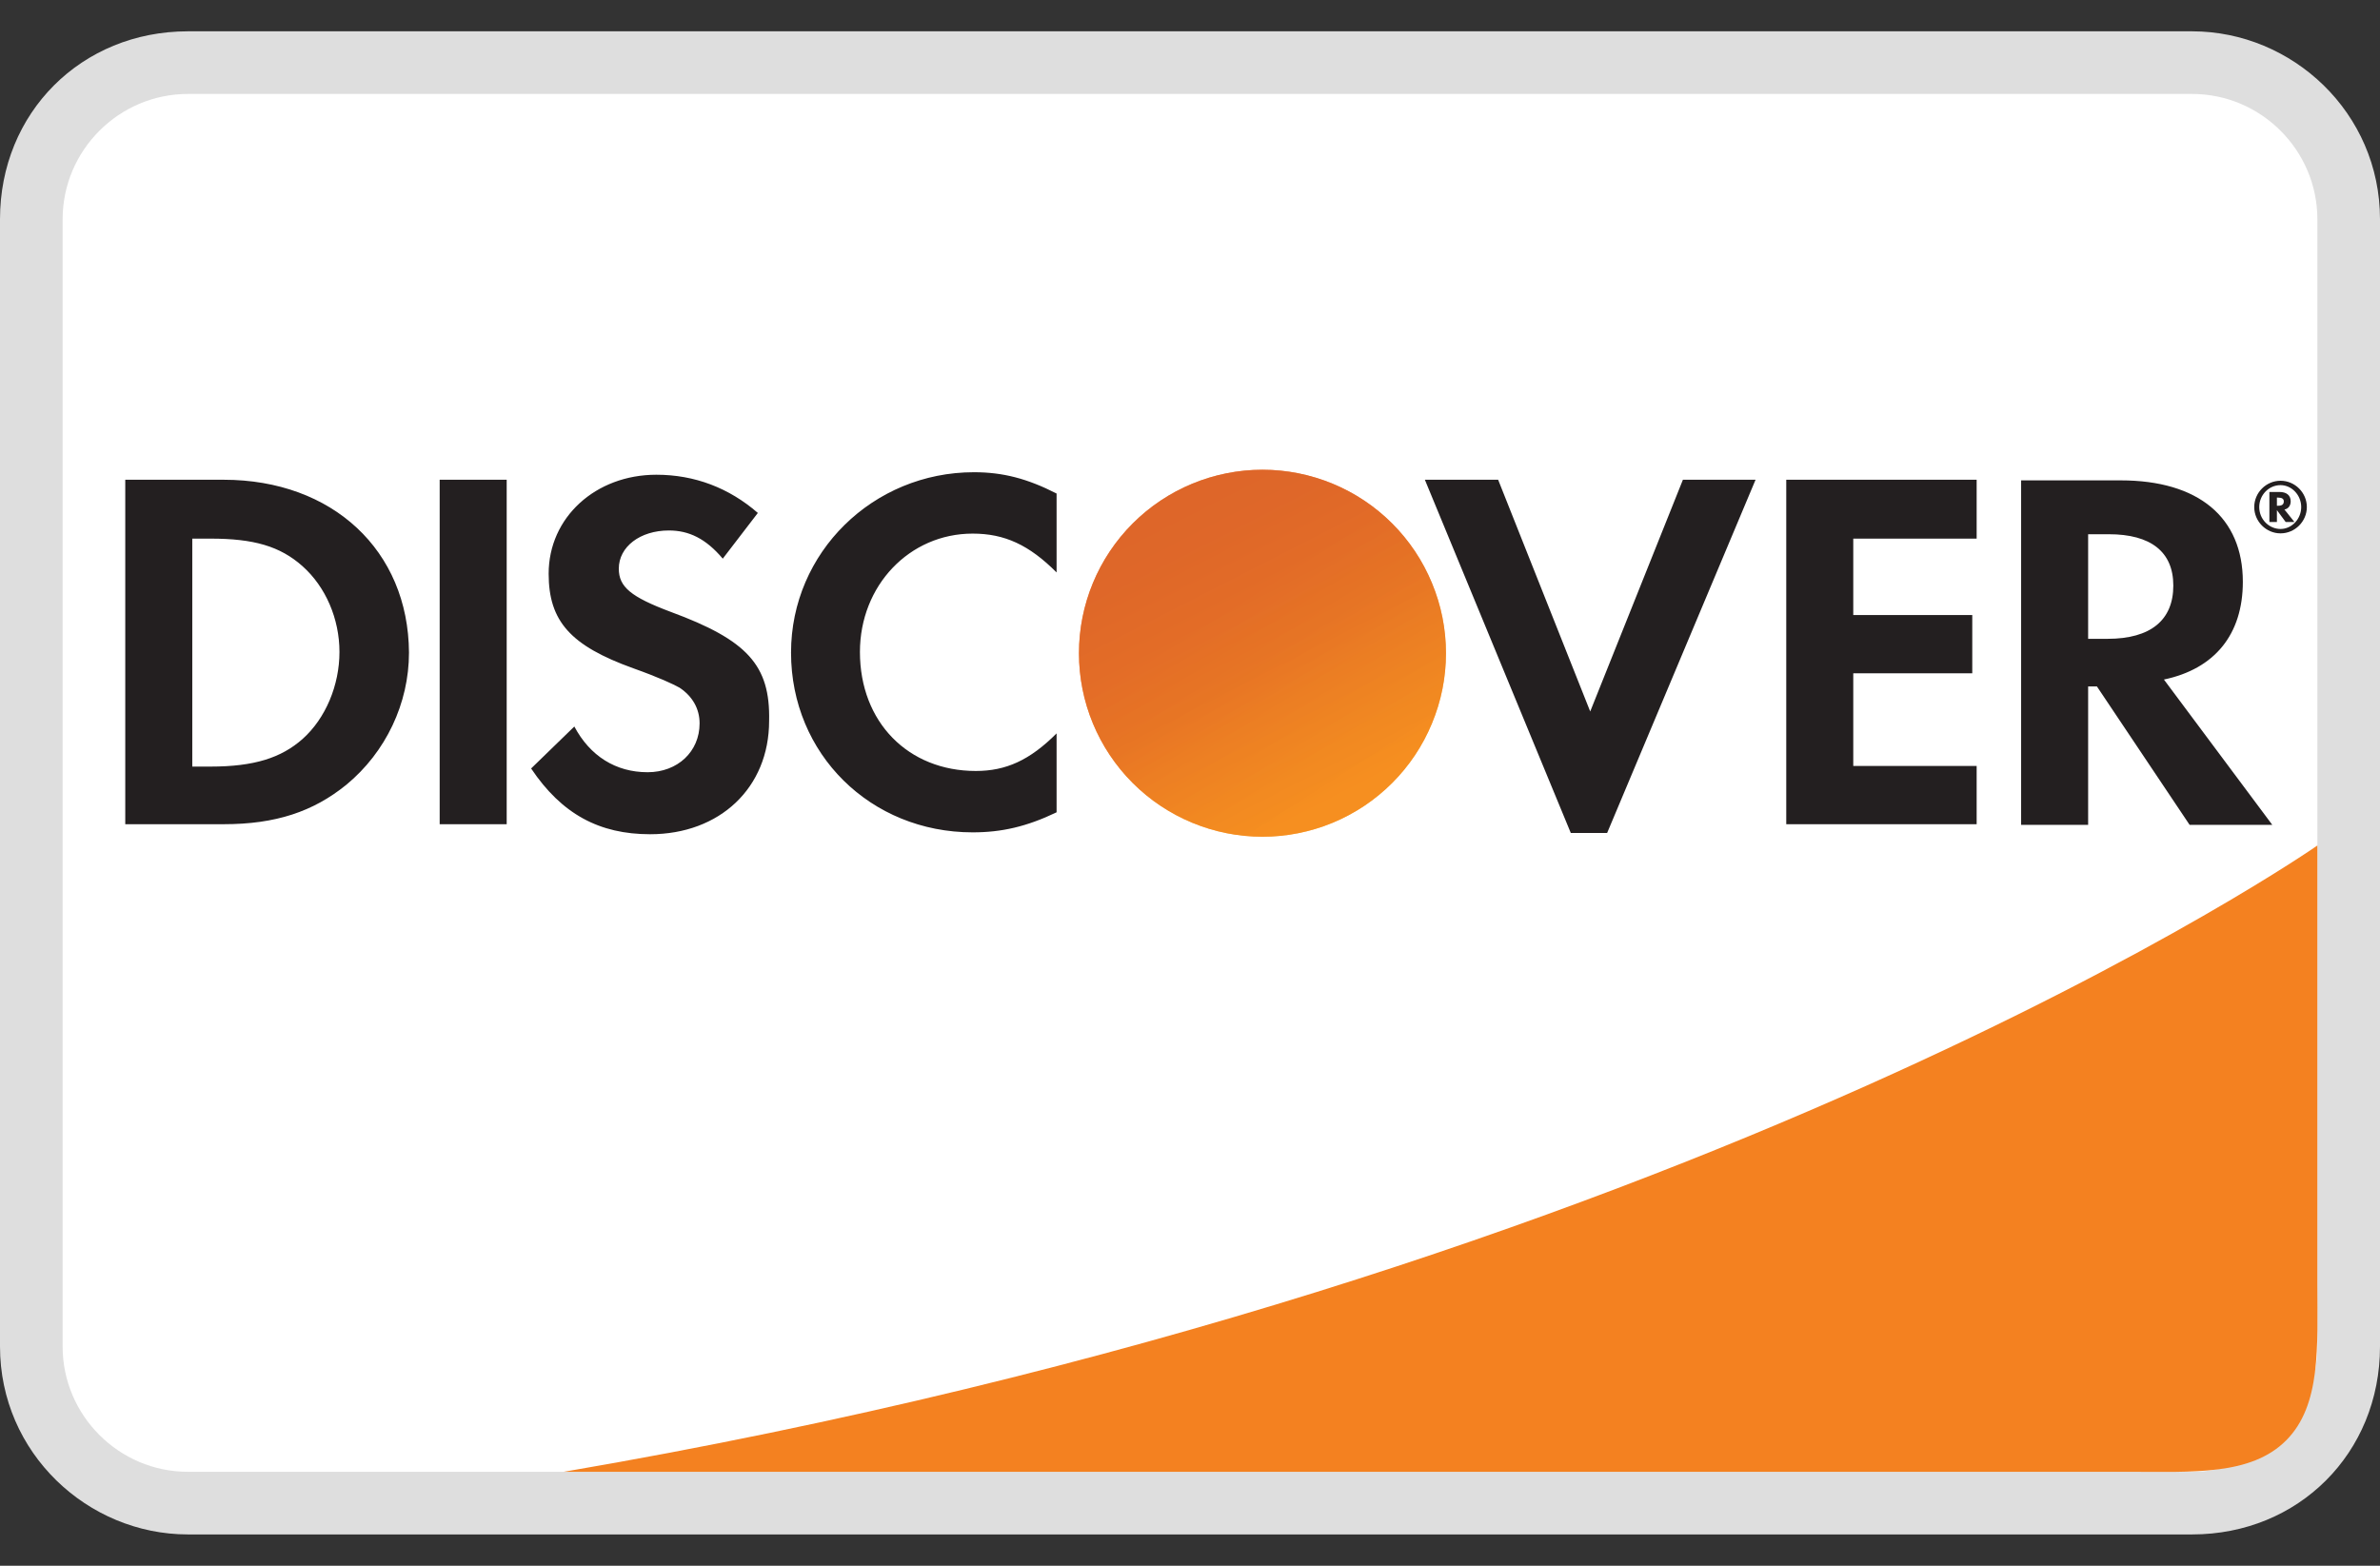
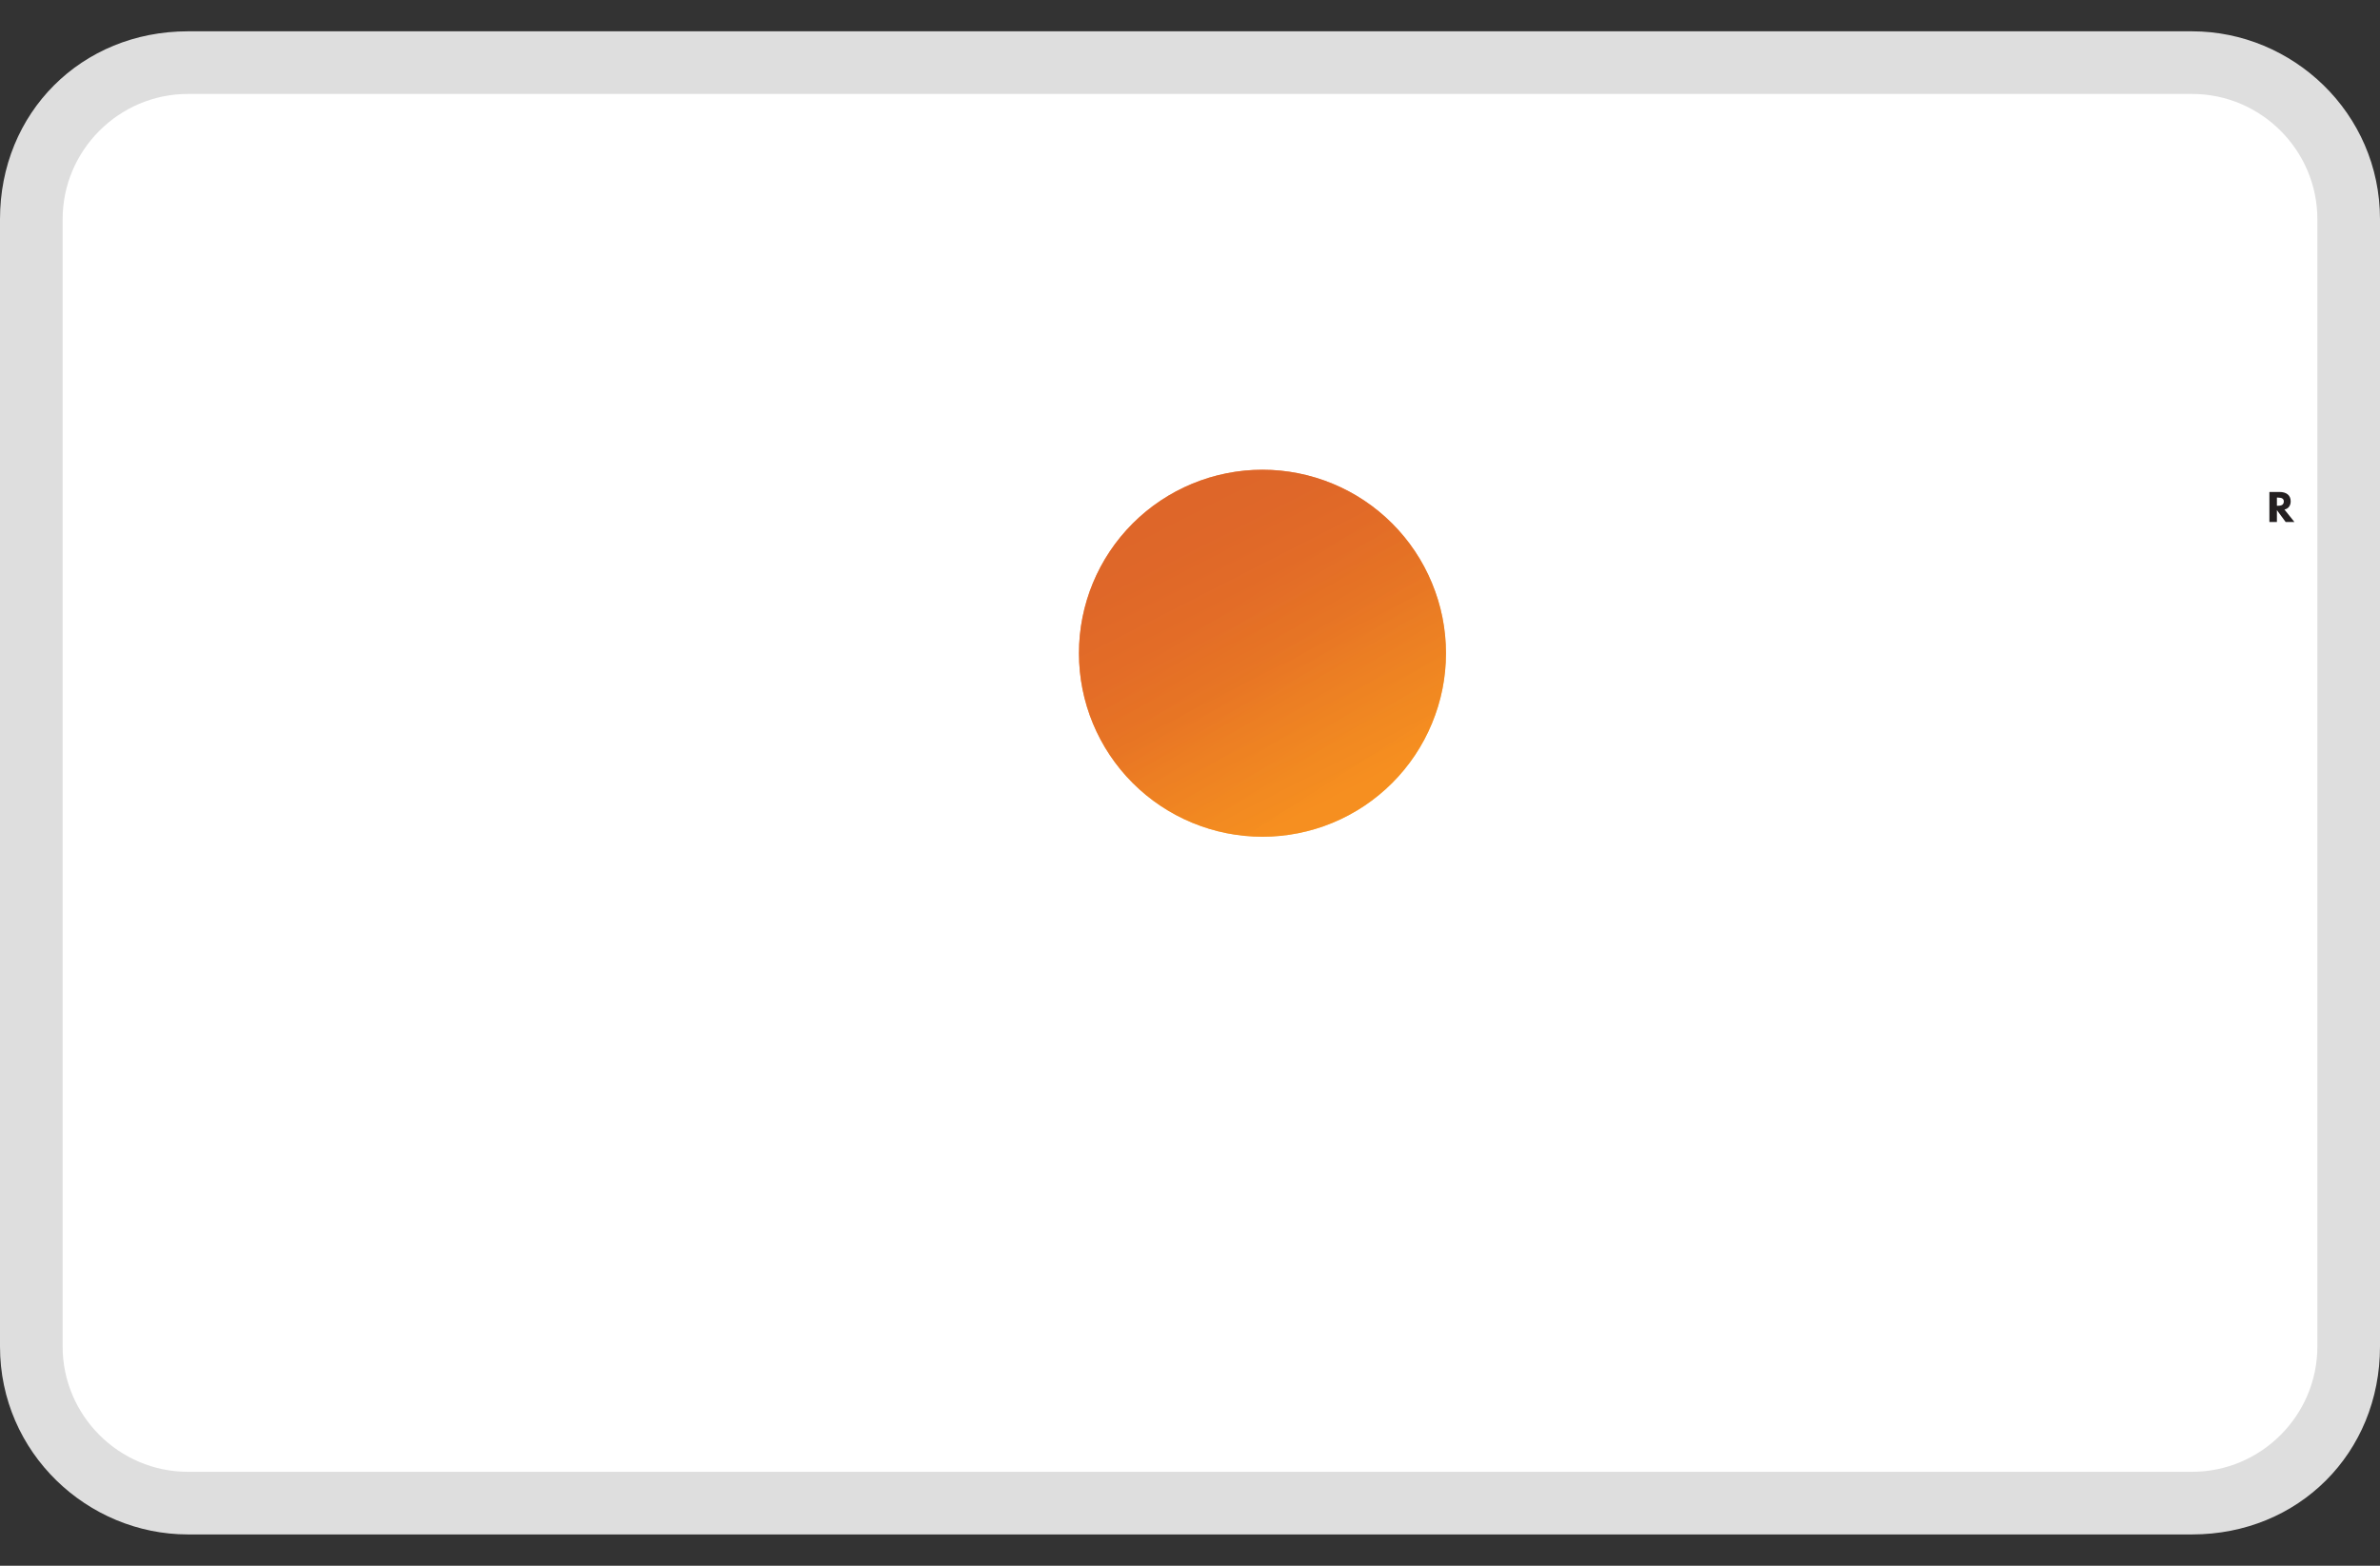
<svg xmlns="http://www.w3.org/2000/svg" width="38" height="25" viewBox="0 0 38 25" fill="none">
  <rect x="0" y="0" width="38" height="25" fill="#333333" stroke="none" />
  <g id="Payment icon" clip-path="url(#clip0_13213_58491)">
    <path id="Vector" d="M35 0.5H3C1.3 0.5 0 1.8 0 3.5V21.5C0 23.2 1.4 24.5 3 24.5H35C36.7 24.5 38 23.2 38 21.5V3.5C38 1.8 36.6 0.5 35 0.5Z" fill="#DEDEDE" />
    <path id="Vector_2" d="M35 1.5C36.1 1.5 37 2.4 37 3.5V21.5C37 22.6 36.1 23.5 35 23.5H3C1.9 23.5 1 22.6 1 21.5V3.5C1 2.4 1.9 1.5 3 1.5H35Z" fill="white" />
-     <path id="Vector_3" d="M37 13.5C37 13.5 27.11 20.404 9 23.5H34C35 23.5 35.937 23.563 36.5 23C37.063 22.437 37 21.5 37 20.5V13.5Z" fill="#F48120" />
-     <path id="Vector_4" d="M3.57 7.66H2V13.16H3.57C4.4 13.16 5 12.96 5.53 12.53C6.16 12.01 6.53 11.23 6.53 10.42C6.52 8.79 5.31 7.66 3.57 7.66ZM4.83 11.8C4.49 12.1 4.06 12.24 3.36 12.24H3.07V8.6H3.36C4.05 8.6 4.47 8.72 4.83 9.04C5.2 9.37 5.42 9.88 5.42 10.41C5.42 10.94 5.2 11.47 4.83 11.8ZM7.02 7.66H8.09V13.16H7.02V7.66ZM10.71 9.77C10.07 9.53 9.88 9.37 9.88 9.08C9.88 8.73 10.22 8.47 10.68 8.47C11 8.47 11.27 8.6 11.54 8.92L12.1 8.19C11.64 7.79 11.09 7.58 10.48 7.58C9.51 7.58 8.76 8.26 8.76 9.16C8.76 9.92 9.11 10.31 10.11 10.67C10.53 10.82 10.74 10.92 10.85 10.98C11.06 11.12 11.17 11.32 11.17 11.55C11.17 12 10.82 12.33 10.34 12.33C9.83 12.33 9.42 12.07 9.17 11.6L8.48 12.27C8.97 13 9.57 13.32 10.38 13.32C11.49 13.32 12.28 12.58 12.28 11.51C12.3 10.62 11.93 10.22 10.71 9.77ZM12.63 10.42C12.63 12.04 13.9 13.29 15.53 13.29C15.99 13.29 16.39 13.2 16.87 12.97V11.71C16.44 12.14 16.06 12.31 15.58 12.31C14.5 12.31 13.73 11.53 13.73 10.41C13.73 9.35 14.52 8.52 15.53 8.52C16.04 8.52 16.43 8.7 16.87 9.14V7.88C16.4 7.64 16.01 7.54 15.55 7.54C13.94 7.54 12.63 8.82 12.63 10.42ZM25.39 11.36L23.92 7.66H22.75L25.08 13.3H25.66L28.03 7.66H26.87L25.39 11.36ZM28.52 13.16H31.56V12.23H29.59V10.75H31.49V9.82H29.59V8.6H31.56V7.66H28.52V13.16ZM35.81 9.29C35.81 8.26 35.1 7.67 33.86 7.67H32.27V13.17H33.34V10.96H33.48L34.96 13.17H36.28L34.55 10.85C35.36 10.68 35.81 10.13 35.81 9.29ZM33.65 10.2H33.34V8.53H33.67C34.34 8.53 34.7 8.81 34.7 9.35C34.7 9.9 34.34 10.2 33.65 10.2Z" fill="#231F20" />
    <path id="Vector_5" d="M20.157 13.36C20.541 13.36 20.922 13.284 21.278 13.137C21.633 12.99 21.956 12.774 22.228 12.502C22.5 12.23 22.716 11.907 22.863 11.551C23.011 11.196 23.087 10.815 23.087 10.43C23.087 10.045 23.011 9.664 22.863 9.309C22.716 8.953 22.5 8.63 22.228 8.358C21.956 8.086 21.633 7.87 21.278 7.723C20.922 7.576 20.541 7.5 20.157 7.5C19.38 7.5 18.634 7.809 18.085 8.358C17.535 8.908 17.227 9.653 17.227 10.43C17.227 11.207 17.535 11.952 18.085 12.502C18.634 13.051 19.38 13.36 20.157 13.36Z" fill="url(#paint0_linear_13213_58491)" />
    <path id="Vector_6" opacity="0.65" d="M20.157 13.36C20.541 13.36 20.922 13.284 21.278 13.137C21.633 12.99 21.956 12.774 22.228 12.502C22.5 12.23 22.716 11.907 22.863 11.551C23.011 11.196 23.087 10.815 23.087 10.43C23.087 10.045 23.011 9.664 22.863 9.309C22.716 8.953 22.5 8.63 22.228 8.358C21.956 8.086 21.633 7.87 21.278 7.723C20.922 7.576 20.541 7.5 20.157 7.5C19.38 7.5 18.634 7.809 18.085 8.358C17.535 8.908 17.227 9.653 17.227 10.43C17.227 11.207 17.535 11.952 18.085 12.502C18.634 13.051 19.38 13.36 20.157 13.36Z" fill="url(#paint1_linear_13213_58491)" />
    <path id="Vector_7" d="M36.574 8.005C36.574 7.905 36.504 7.855 36.394 7.855H36.234V8.335H36.354V8.145L36.494 8.335H36.634L36.474 8.135C36.534 8.125 36.574 8.075 36.574 8.005ZM36.374 8.075H36.354V7.945H36.374C36.434 7.945 36.464 7.965 36.464 8.005C36.464 8.055 36.434 8.075 36.374 8.075Z" fill="#231F20" />
-     <path id="Vector_8" d="M36.412 7.676C36.182 7.676 35.992 7.866 35.992 8.096C35.992 8.326 36.182 8.516 36.412 8.516C36.642 8.516 36.832 8.326 36.832 8.096C36.832 7.866 36.642 7.676 36.412 7.676ZM36.412 8.446C36.232 8.446 36.072 8.296 36.072 8.096C36.072 7.906 36.222 7.746 36.412 7.746C36.592 7.746 36.742 7.906 36.742 8.096C36.742 8.286 36.592 8.446 36.412 8.446Z" fill="#231F20" />
  </g>
  <defs>
    <linearGradient id="paint0_linear_13213_58491" x1="21.654" y1="12.775" x2="19.629" y2="9.604" gradientUnits="userSpaceOnUse">
      <stop stop-color="#F89F20" />
      <stop offset="0.25" stop-color="#F79A20" />
      <stop offset="0.533" stop-color="#F68D20" />
      <stop offset="0.62" stop-color="#F58720" />
      <stop offset="0.723" stop-color="#F48120" />
      <stop offset="1" stop-color="#F37521" />
    </linearGradient>
    <linearGradient id="paint1_linear_13213_58491" x1="21.335" y1="12.732" x2="18.375" y2="6.946" gradientUnits="userSpaceOnUse">
      <stop stop-color="#F58720" />
      <stop offset="0.359" stop-color="#E16F27" />
      <stop offset="0.703" stop-color="#D4602C" />
      <stop offset="0.982" stop-color="#D05B2E" />
    </linearGradient>
    <clipPath id="clip0_13213_58491">
      <rect width="38" height="24" fill="white" transform="translate(0 0.5)" />
    </clipPath>
  </defs>
</svg>